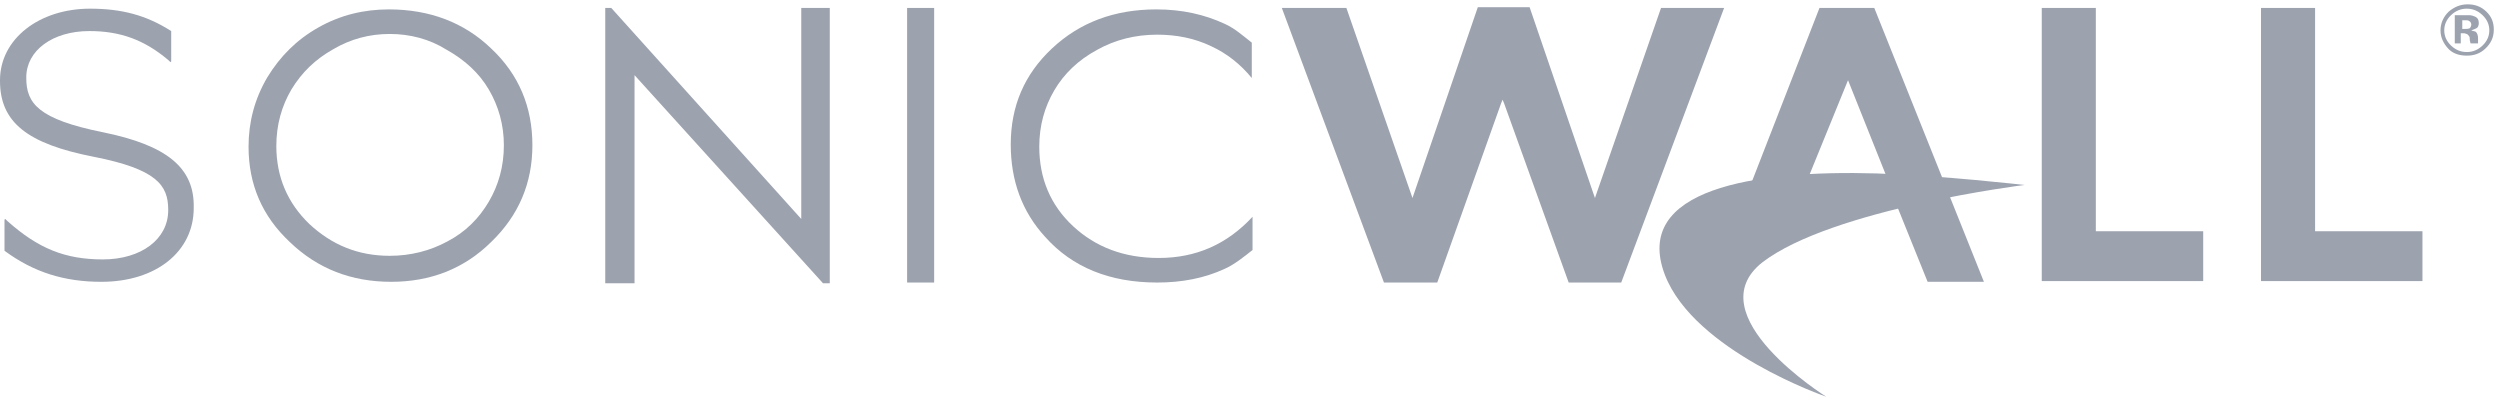
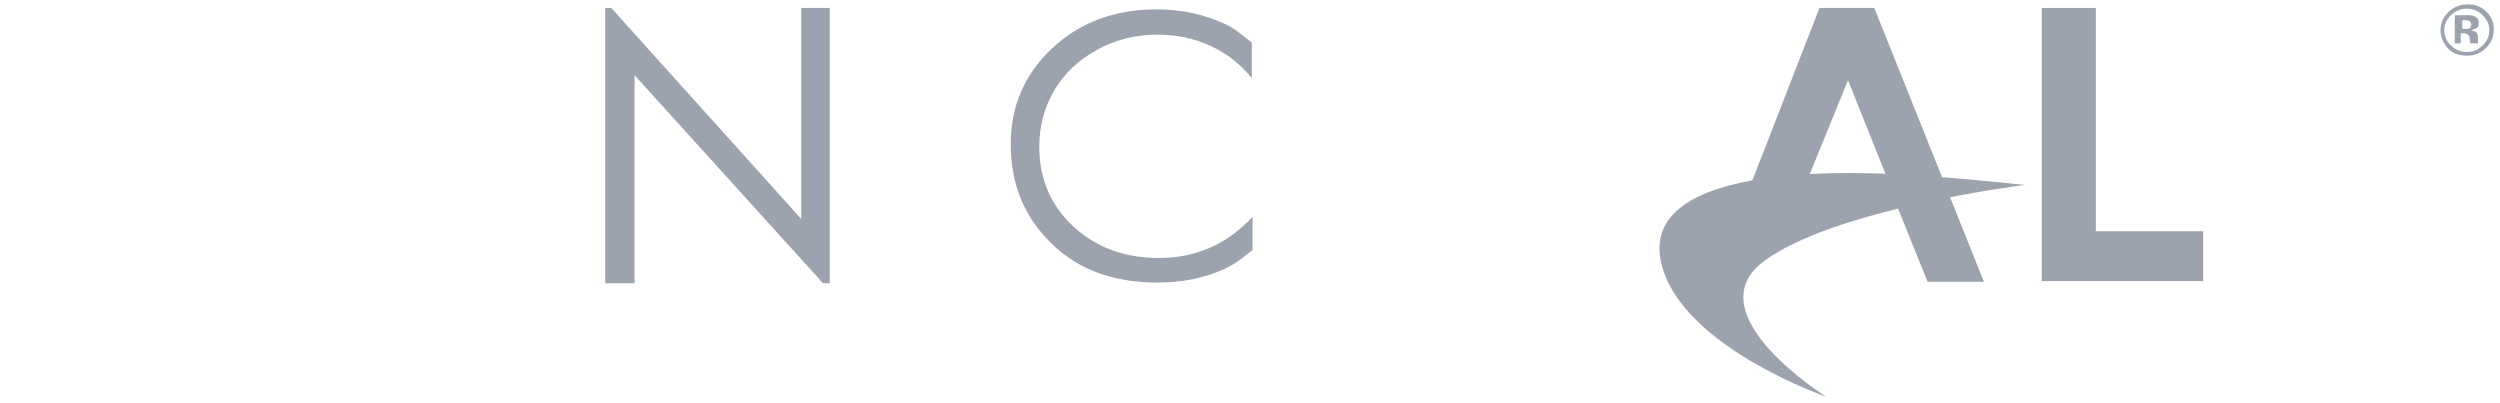
<svg xmlns="http://www.w3.org/2000/svg" width="124" height="20" viewBox="0 0 124 20" fill="none">
-   <path d="M19.293 0.466C21.304 0.466 23.018 1.111 24.358 2.401C25.737 3.692 26.407 5.305 26.407 7.204C26.407 9.068 25.737 10.681 24.358 12.007C23.018 13.333 21.342 13.978 19.405 13.978C17.431 13.978 15.755 13.333 14.377 12.007C12.998 10.717 12.328 9.14 12.328 7.276C12.328 6.057 12.626 4.91 13.259 3.835C13.892 2.796 14.712 1.971 15.792 1.362C16.872 0.753 18.027 0.466 19.293 0.466ZM19.33 1.685C18.325 1.685 17.393 1.935 16.537 2.437C15.643 2.939 14.973 3.584 14.451 4.444C13.967 5.269 13.706 6.201 13.706 7.24C13.706 8.781 14.265 10.072 15.345 11.111C16.462 12.15 17.766 12.688 19.33 12.688C20.373 12.688 21.342 12.437 22.198 11.971C23.092 11.505 23.763 10.824 24.247 10C24.731 9.175 24.992 8.244 24.992 7.204C24.992 6.201 24.731 5.269 24.247 4.444C23.763 3.62 23.055 2.975 22.161 2.473C21.304 1.935 20.336 1.685 19.33 1.685Z" fill="#9CA3AF" />
  <path d="M30.02 14.05V0.394H30.319L39.742 10.86V0.394H41.157V14.05H40.822L31.473 3.728V14.05H30.02Z" fill="#9CA3AF" />
-   <path d="M44.993 0.394H46.334V14.014H44.993V0.394Z" fill="#9CA3AF" />
  <path d="M92.965 0.394H90.246L86.41 10.251L94.12 10.287L95.61 13.978H98.403L92.965 0.394ZM89.762 8.638L91.662 3.978L93.524 8.638H89.762Z" fill="#9CA3AF" />
  <path d="M101.271 0.394H103.953V11.469H109.279V13.942H101.271V0.394Z" fill="#9CA3AF" />
-   <path d="M112.146 0.394H114.828V11.469H120.154V13.942H112.146V0.394Z" fill="#9CA3AF" />
  <path d="M90.581 19.677C90.581 19.677 84.026 17.419 82.573 13.62C80.972 9.391 86.968 8.423 93.077 8.602C96.391 8.71 100.414 9.175 100.414 9.175C100.414 9.175 90.879 10.358 87.415 13.011C84.1 15.627 90.581 19.677 90.581 19.677Z" fill="#9CA3AF" />
  <path d="M62.126 10.752C60.86 12.114 59.333 12.795 57.47 12.795C55.757 12.795 54.342 12.258 53.224 11.218C52.107 10.179 51.548 8.853 51.548 7.276C51.548 6.236 51.809 5.305 52.293 4.48C52.777 3.656 53.485 2.975 54.416 2.473C55.31 1.971 56.316 1.72 57.396 1.72C58.364 1.72 59.258 1.9 60.077 2.294C60.86 2.652 61.53 3.19 62.089 3.871V2.115C61.679 1.792 61.232 1.398 60.748 1.183C59.742 0.717 58.625 0.466 57.358 0.466C55.273 0.466 53.559 1.111 52.181 2.401C50.803 3.692 50.133 5.269 50.133 7.168C50.133 8.96 50.691 10.502 51.846 11.756C53.187 13.261 55.049 14.014 57.396 14.014C58.625 14.014 59.742 13.799 60.748 13.333C61.232 13.118 61.716 12.724 62.126 12.401V10.752Z" fill="#9CA3AF" />
-   <path d="M5.103 6.559C1.9 5.914 1.304 5.125 1.304 3.871V3.835C1.304 2.509 2.607 1.541 4.432 1.541C5.959 1.541 7.151 1.971 8.343 2.975L8.455 3.082L8.492 3.047V1.541C7.263 0.753 6.034 0.43 4.469 0.43C1.937 0.43 0 1.936 0 3.978V4.014C0 6.057 1.341 7.133 4.656 7.778C7.747 8.387 8.343 9.175 8.343 10.394V10.43C8.343 11.864 7.002 12.867 5.103 12.867C3.24 12.867 1.9 12.33 0.372 10.968L0.261 10.86L0.223 10.896V12.437C1.676 13.512 3.203 13.978 5.028 13.978C7.747 13.978 9.609 12.473 9.609 10.322V10.287C9.647 8.315 8.269 7.204 5.103 6.559Z" fill="#9CA3AF" />
-   <path d="M82.387 0.394L79.184 9.605L79.11 9.821L79.035 9.605L75.869 0.358H73.299L70.133 9.605L70.059 9.821L69.984 9.605L66.781 0.394H63.578L68.644 14.014H71.288L74.454 5.125L74.528 4.946L74.603 5.125L77.806 14.014H80.413L85.516 0.394H82.387Z" fill="#9CA3AF" />
  <path d="M123.284 2.401C123.023 2.652 122.725 2.76 122.352 2.76C121.98 2.76 121.645 2.652 121.421 2.401C121.198 2.151 121.049 1.864 121.049 1.505C121.049 1.147 121.198 0.824 121.459 0.574C121.719 0.358 122.017 0.215 122.39 0.215C122.762 0.215 123.06 0.323 123.321 0.574C123.582 0.824 123.693 1.111 123.693 1.47C123.693 1.864 123.544 2.151 123.284 2.401ZM121.57 0.753C121.347 0.968 121.235 1.219 121.235 1.505C121.235 1.792 121.347 2.043 121.57 2.258C121.794 2.473 122.054 2.581 122.352 2.581C122.65 2.581 122.911 2.473 123.135 2.258C123.358 2.043 123.47 1.792 123.47 1.505C123.47 1.219 123.358 0.968 123.135 0.753C122.911 0.538 122.65 0.43 122.352 0.43C122.054 0.43 121.794 0.538 121.57 0.753ZM121.757 2.186V0.753C121.831 0.753 121.98 0.753 122.166 0.753C122.352 0.753 122.464 0.753 122.464 0.753C122.576 0.753 122.688 0.789 122.762 0.824C122.911 0.896 122.948 1.004 122.948 1.147C122.948 1.254 122.911 1.362 122.837 1.398C122.762 1.434 122.688 1.47 122.576 1.505C122.65 1.541 122.725 1.541 122.799 1.577C122.874 1.649 122.911 1.756 122.911 1.9V2.043V2.079V2.115V2.151H122.539C122.539 2.115 122.501 2.043 122.501 1.971C122.501 1.9 122.501 1.828 122.464 1.792C122.427 1.756 122.427 1.72 122.352 1.685C122.315 1.685 122.278 1.649 122.203 1.649H122.129H122.054V2.151H121.757V2.186ZM122.464 1.039C122.427 1.004 122.352 1.004 122.241 1.004H122.129V1.434H122.278C122.352 1.434 122.427 1.434 122.501 1.398C122.539 1.362 122.576 1.29 122.576 1.219C122.576 1.147 122.539 1.075 122.464 1.039Z" fill="#9CA3AF" />
</svg>